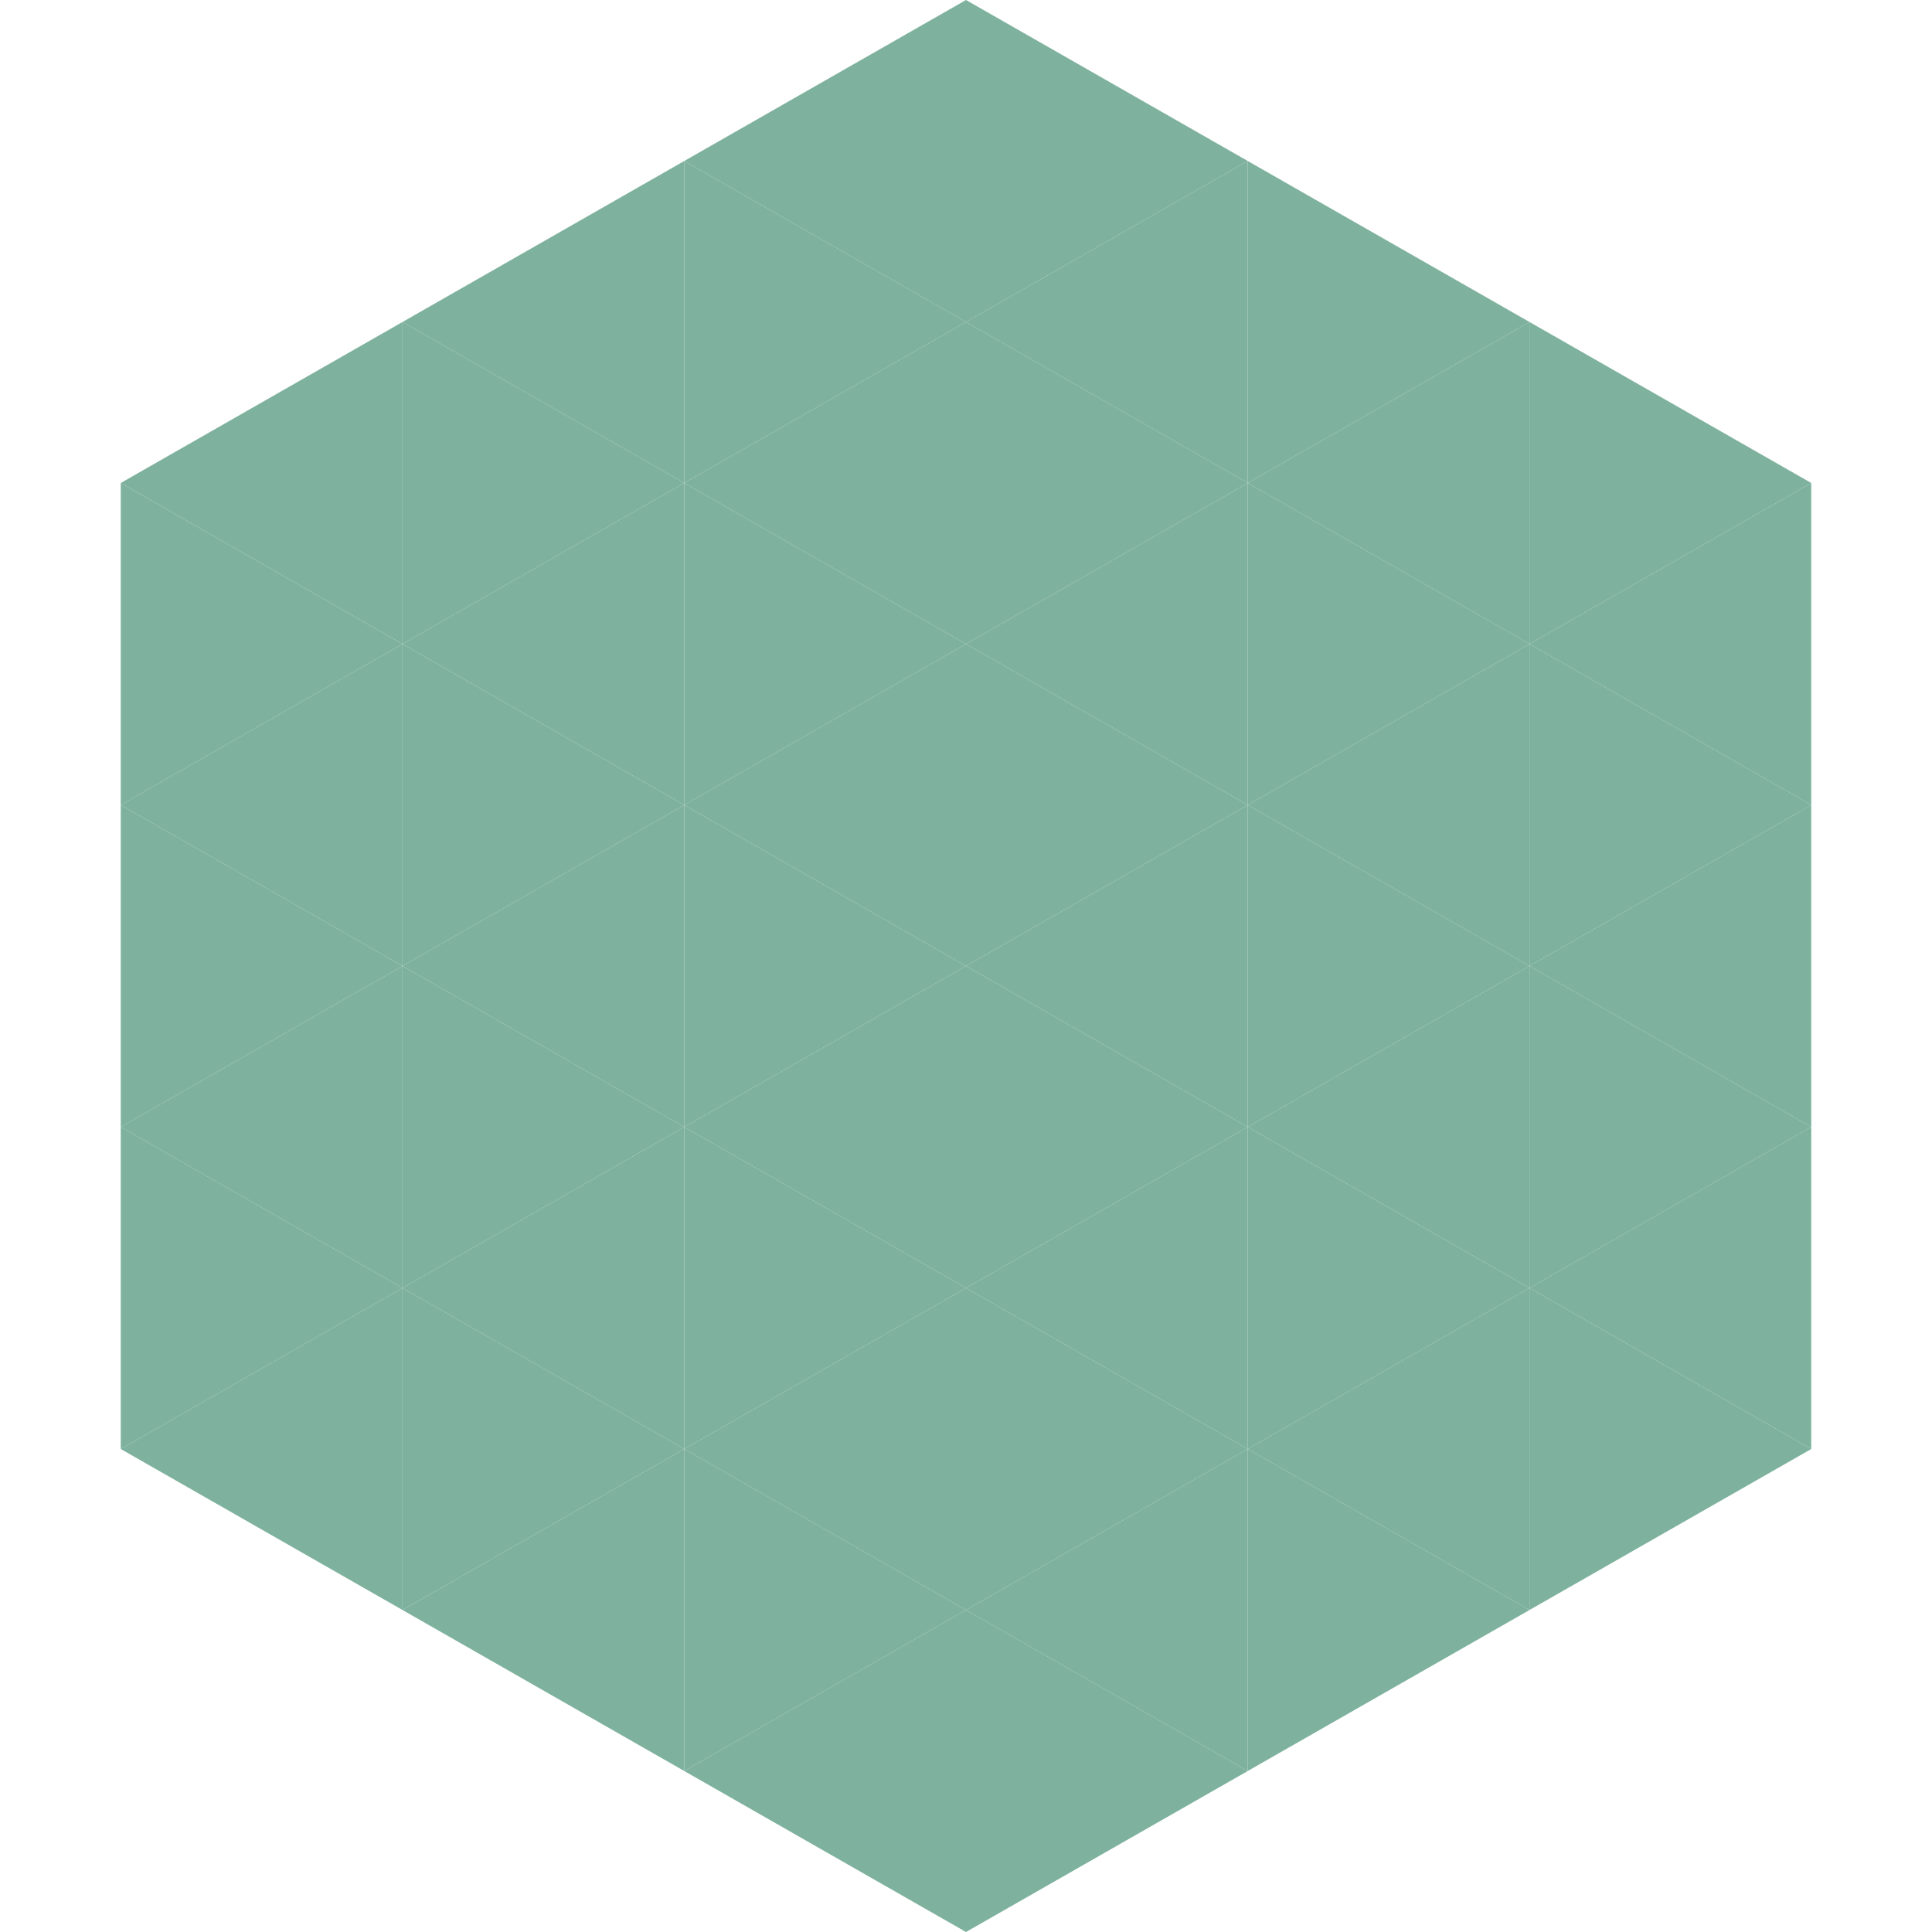
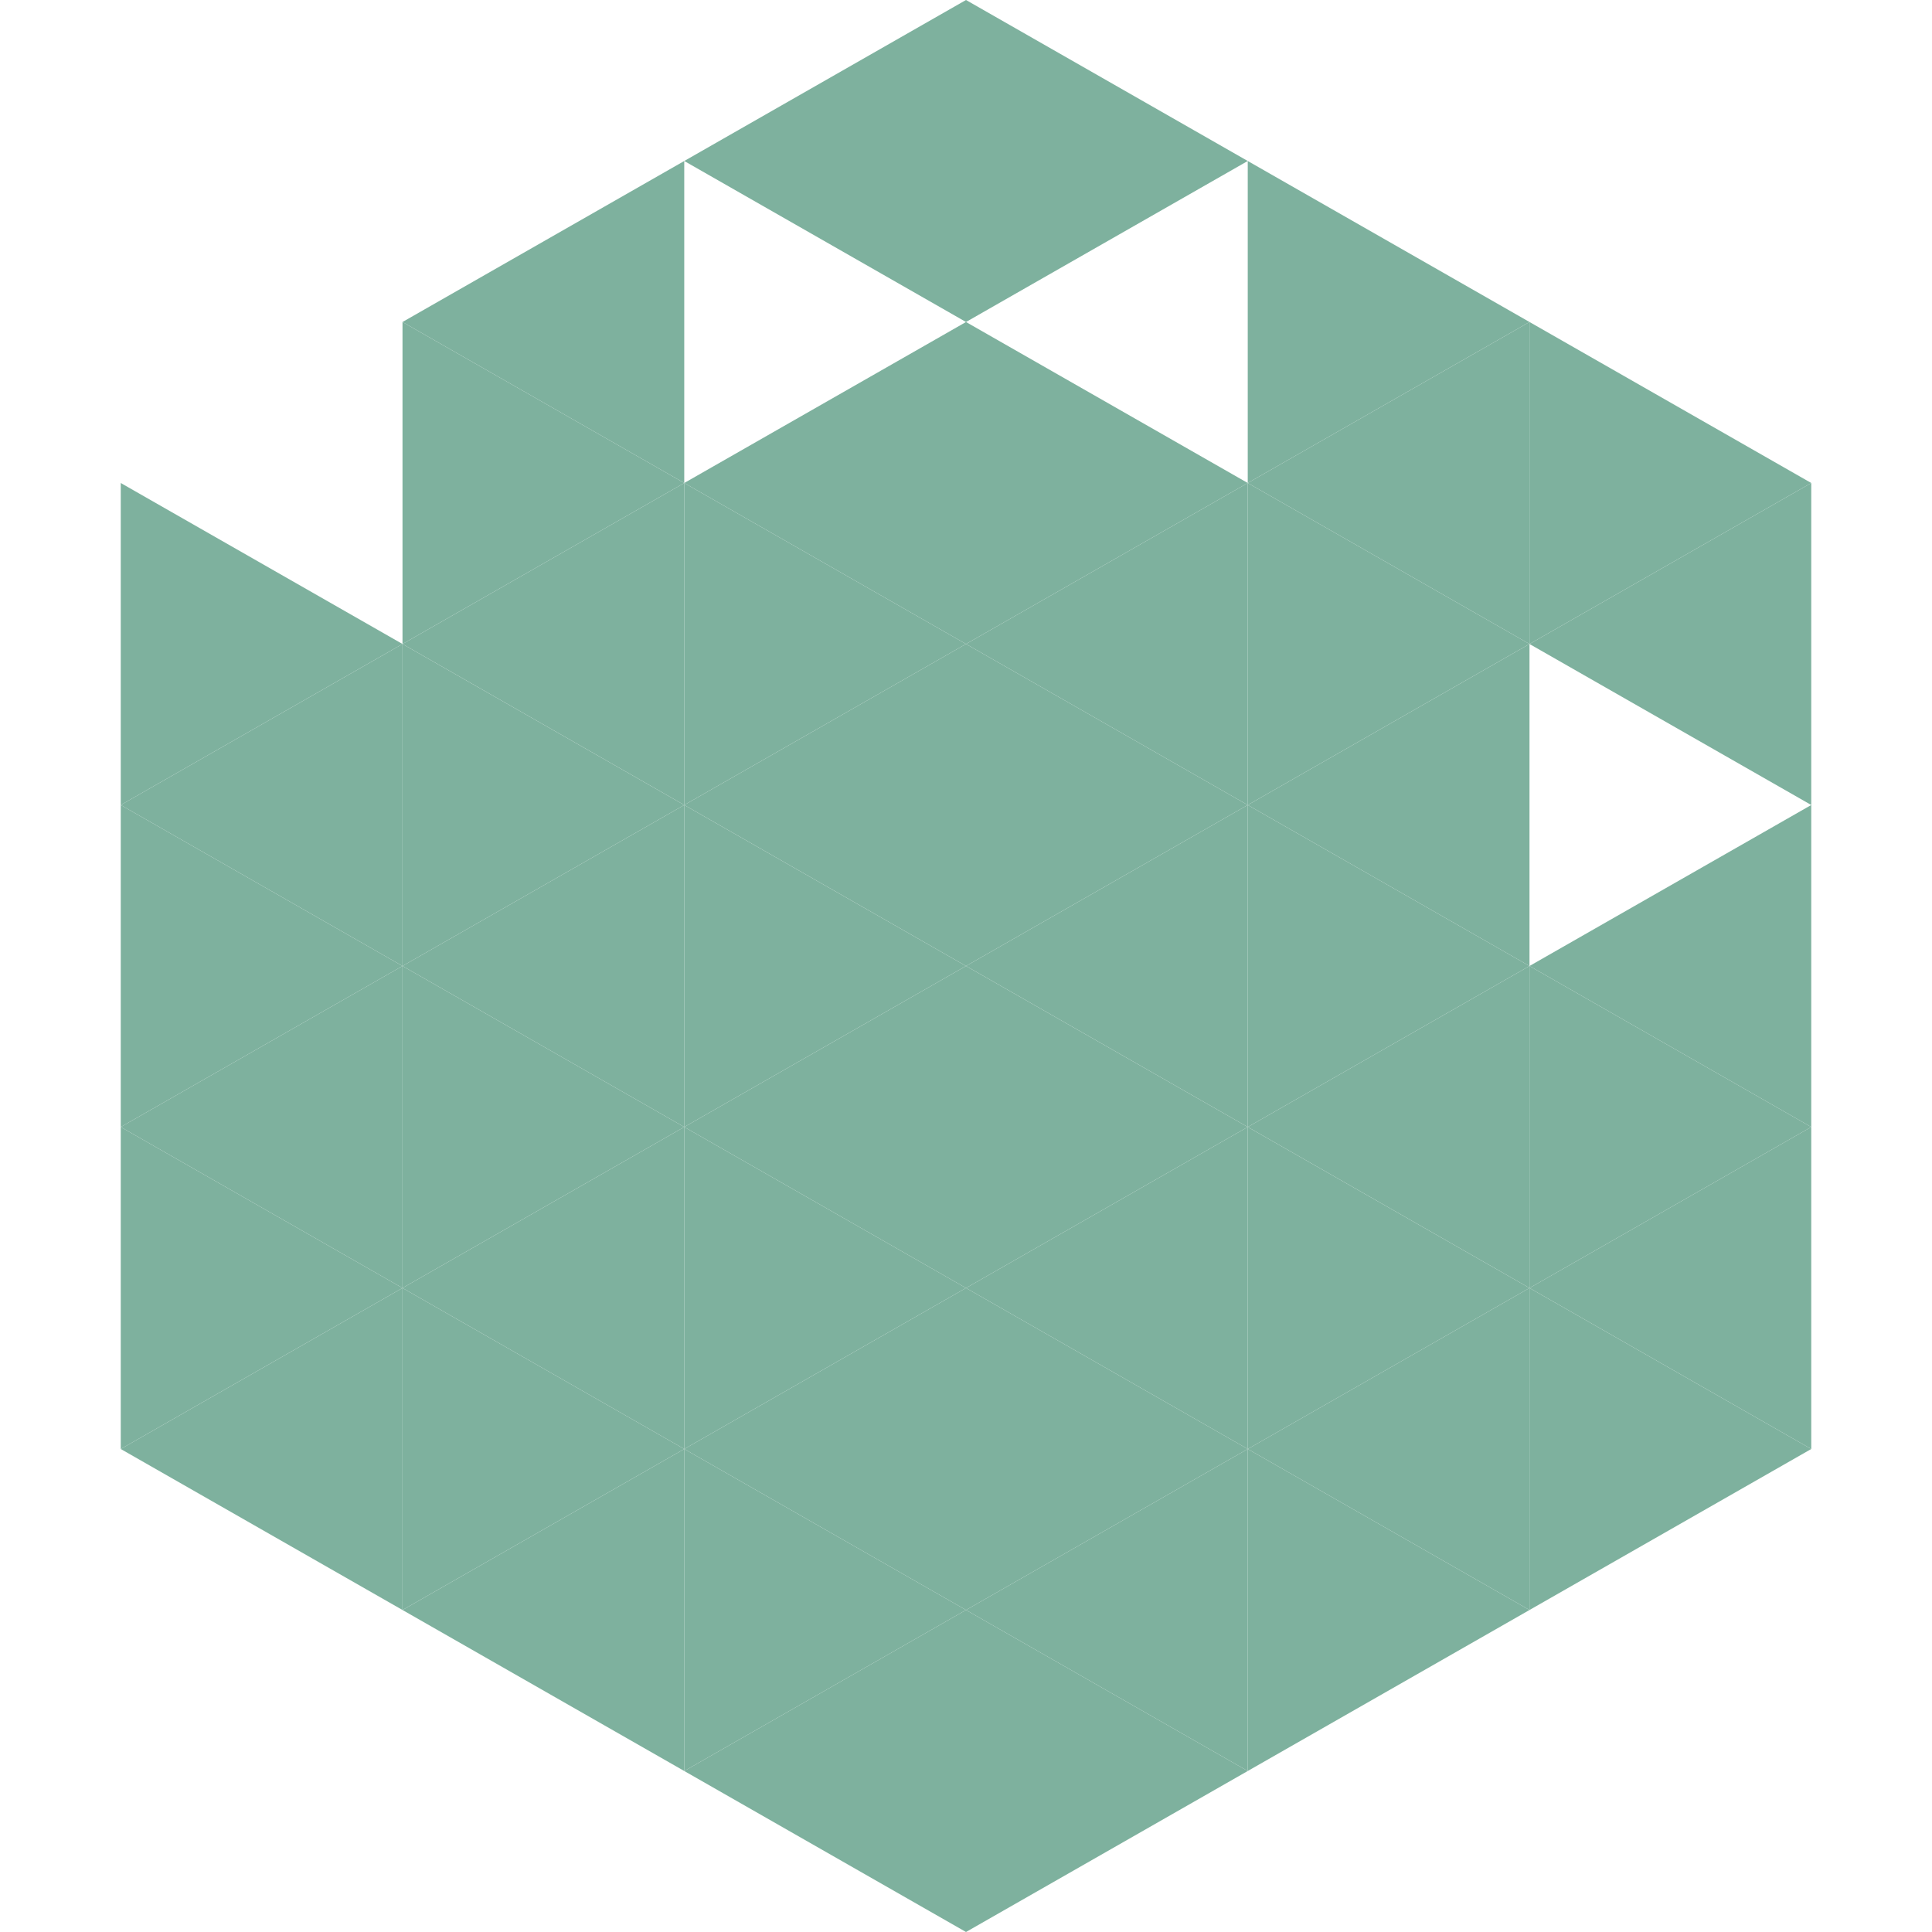
<svg xmlns="http://www.w3.org/2000/svg" width="240" height="240">
-   <polygon points="50,40 15,60 50,80" style="fill:rgb(126,177,158)" />
  <polygon points="190,40 225,60 190,80" style="fill:rgb(126,177,158)" />
  <polygon points="15,60 50,80 15,100" style="fill:rgb(126,177,158)" />
  <polygon points="225,60 190,80 225,100" style="fill:rgb(126,177,158)" />
  <polygon points="50,80 15,100 50,120" style="fill:rgb(126,177,158)" />
-   <polygon points="190,80 225,100 190,120" style="fill:rgb(126,177,158)" />
  <polygon points="15,100 50,120 15,140" style="fill:rgb(126,177,158)" />
  <polygon points="225,100 190,120 225,140" style="fill:rgb(126,177,158)" />
  <polygon points="50,120 15,140 50,160" style="fill:rgb(126,177,158)" />
  <polygon points="190,120 225,140 190,160" style="fill:rgb(126,177,158)" />
  <polygon points="15,140 50,160 15,180" style="fill:rgb(126,177,158)" />
  <polygon points="225,140 190,160 225,180" style="fill:rgb(126,177,158)" />
  <polygon points="50,160 15,180 50,200" style="fill:rgb(126,177,158)" />
  <polygon points="190,160 225,180 190,200" style="fill:rgb(126,177,158)" />
  <polygon points="15,180 50,200 15,220" style="fill:rgb(255,255,255); fill-opacity:0" />
  <polygon points="225,180 190,200 225,220" style="fill:rgb(255,255,255); fill-opacity:0" />
  <polygon points="50,0 85,20 50,40" style="fill:rgb(255,255,255); fill-opacity:0" />
  <polygon points="190,0 155,20 190,40" style="fill:rgb(255,255,255); fill-opacity:0" />
  <polygon points="85,20 50,40 85,60" style="fill:rgb(126,177,158)" />
  <polygon points="155,20 190,40 155,60" style="fill:rgb(126,177,158)" />
  <polygon points="50,40 85,60 50,80" style="fill:rgb(126,177,158)" />
  <polygon points="190,40 155,60 190,80" style="fill:rgb(126,177,158)" />
  <polygon points="85,60 50,80 85,100" style="fill:rgb(126,177,158)" />
  <polygon points="155,60 190,80 155,100" style="fill:rgb(126,177,158)" />
  <polygon points="50,80 85,100 50,120" style="fill:rgb(126,177,158)" />
  <polygon points="190,80 155,100 190,120" style="fill:rgb(126,177,158)" />
  <polygon points="85,100 50,120 85,140" style="fill:rgb(126,177,158)" />
  <polygon points="155,100 190,120 155,140" style="fill:rgb(126,177,158)" />
  <polygon points="50,120 85,140 50,160" style="fill:rgb(126,177,158)" />
  <polygon points="190,120 155,140 190,160" style="fill:rgb(126,177,158)" />
  <polygon points="85,140 50,160 85,180" style="fill:rgb(126,177,158)" />
  <polygon points="155,140 190,160 155,180" style="fill:rgb(126,177,158)" />
  <polygon points="50,160 85,180 50,200" style="fill:rgb(126,177,158)" />
  <polygon points="190,160 155,180 190,200" style="fill:rgb(126,177,158)" />
  <polygon points="85,180 50,200 85,220" style="fill:rgb(126,177,158)" />
  <polygon points="155,180 190,200 155,220" style="fill:rgb(126,177,158)" />
  <polygon points="120,0 85,20 120,40" style="fill:rgb(126,177,158)" />
  <polygon points="120,0 155,20 120,40" style="fill:rgb(126,177,158)" />
-   <polygon points="85,20 120,40 85,60" style="fill:rgb(126,177,158)" />
-   <polygon points="155,20 120,40 155,60" style="fill:rgb(126,177,158)" />
  <polygon points="120,40 85,60 120,80" style="fill:rgb(126,177,158)" />
  <polygon points="120,40 155,60 120,80" style="fill:rgb(126,177,158)" />
  <polygon points="85,60 120,80 85,100" style="fill:rgb(126,177,158)" />
  <polygon points="155,60 120,80 155,100" style="fill:rgb(126,177,158)" />
  <polygon points="120,80 85,100 120,120" style="fill:rgb(126,177,158)" />
  <polygon points="120,80 155,100 120,120" style="fill:rgb(126,177,158)" />
  <polygon points="85,100 120,120 85,140" style="fill:rgb(126,177,158)" />
  <polygon points="155,100 120,120 155,140" style="fill:rgb(126,177,158)" />
  <polygon points="120,120 85,140 120,160" style="fill:rgb(126,177,158)" />
  <polygon points="120,120 155,140 120,160" style="fill:rgb(126,177,158)" />
  <polygon points="85,140 120,160 85,180" style="fill:rgb(126,177,158)" />
  <polygon points="155,140 120,160 155,180" style="fill:rgb(126,177,158)" />
  <polygon points="120,160 85,180 120,200" style="fill:rgb(126,177,158)" />
  <polygon points="120,160 155,180 120,200" style="fill:rgb(126,177,158)" />
  <polygon points="85,180 120,200 85,220" style="fill:rgb(126,177,158)" />
  <polygon points="155,180 120,200 155,220" style="fill:rgb(126,177,158)" />
  <polygon points="120,200 85,220 120,240" style="fill:rgb(126,177,158)" />
  <polygon points="120,200 155,220 120,240" style="fill:rgb(126,177,158)" />
  <polygon points="85,220 120,240 85,260" style="fill:rgb(255,255,255); fill-opacity:0" />
  <polygon points="155,220 120,240 155,260" style="fill:rgb(255,255,255); fill-opacity:0" />
</svg>